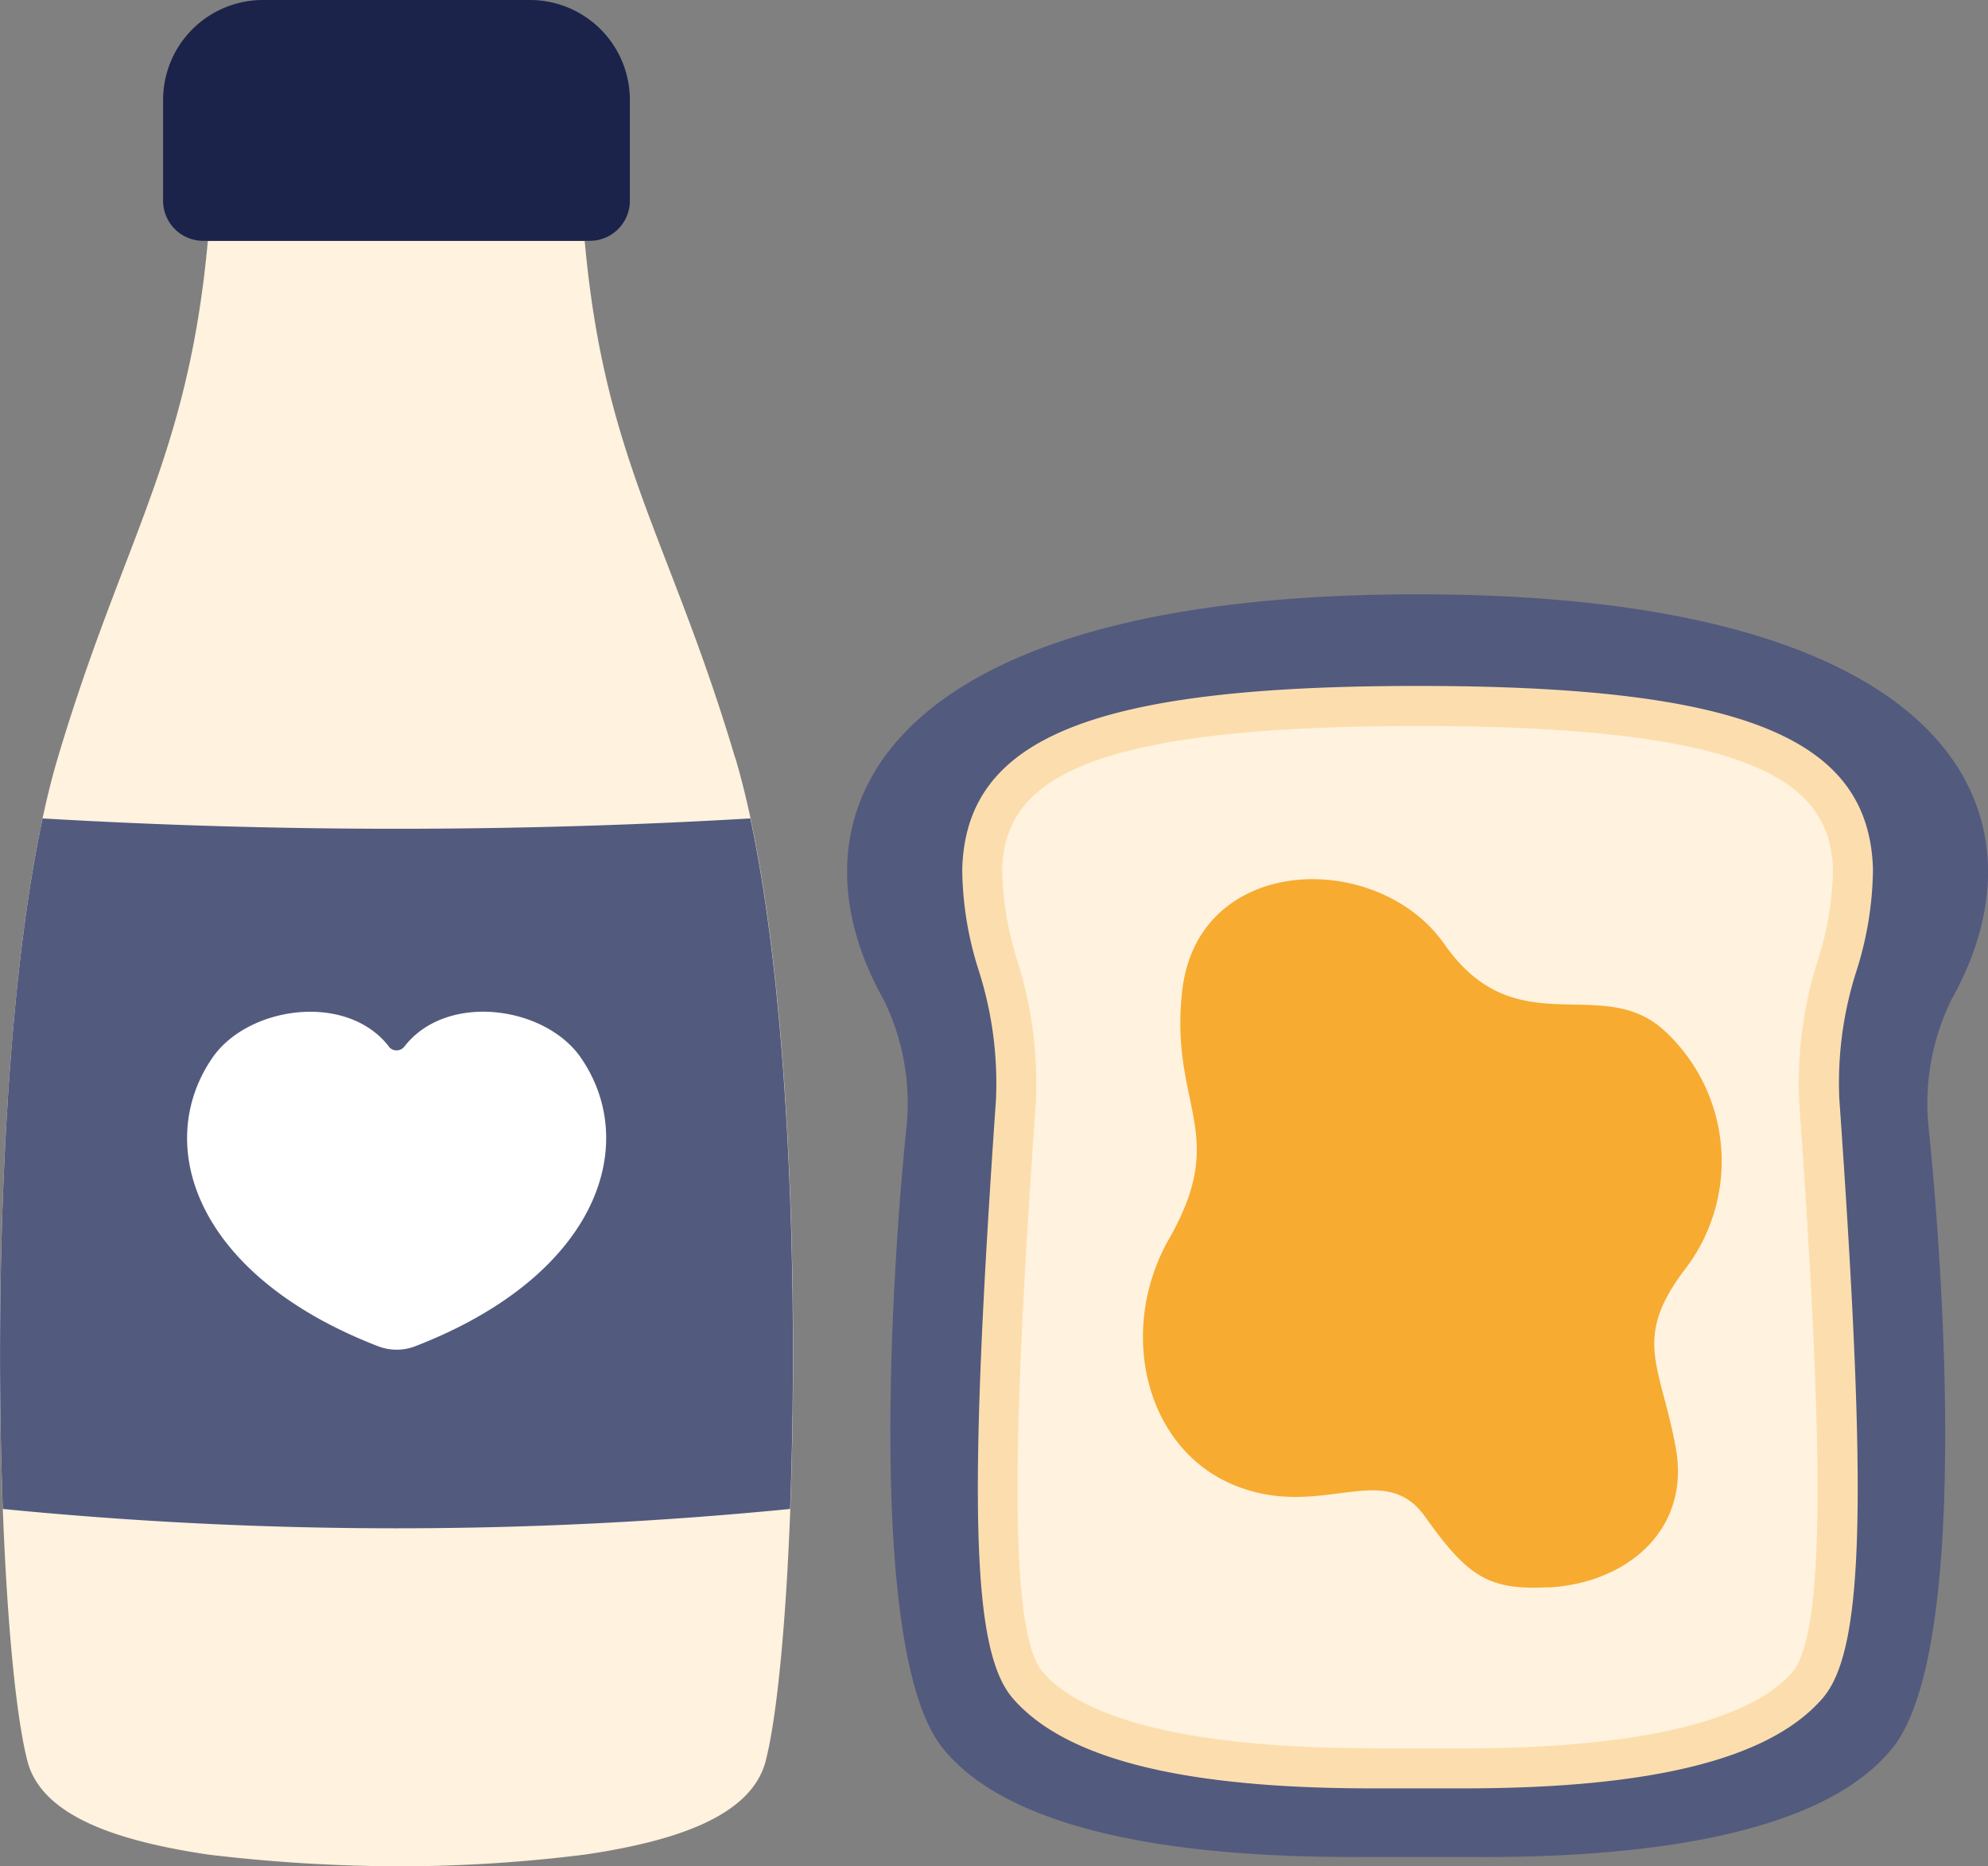
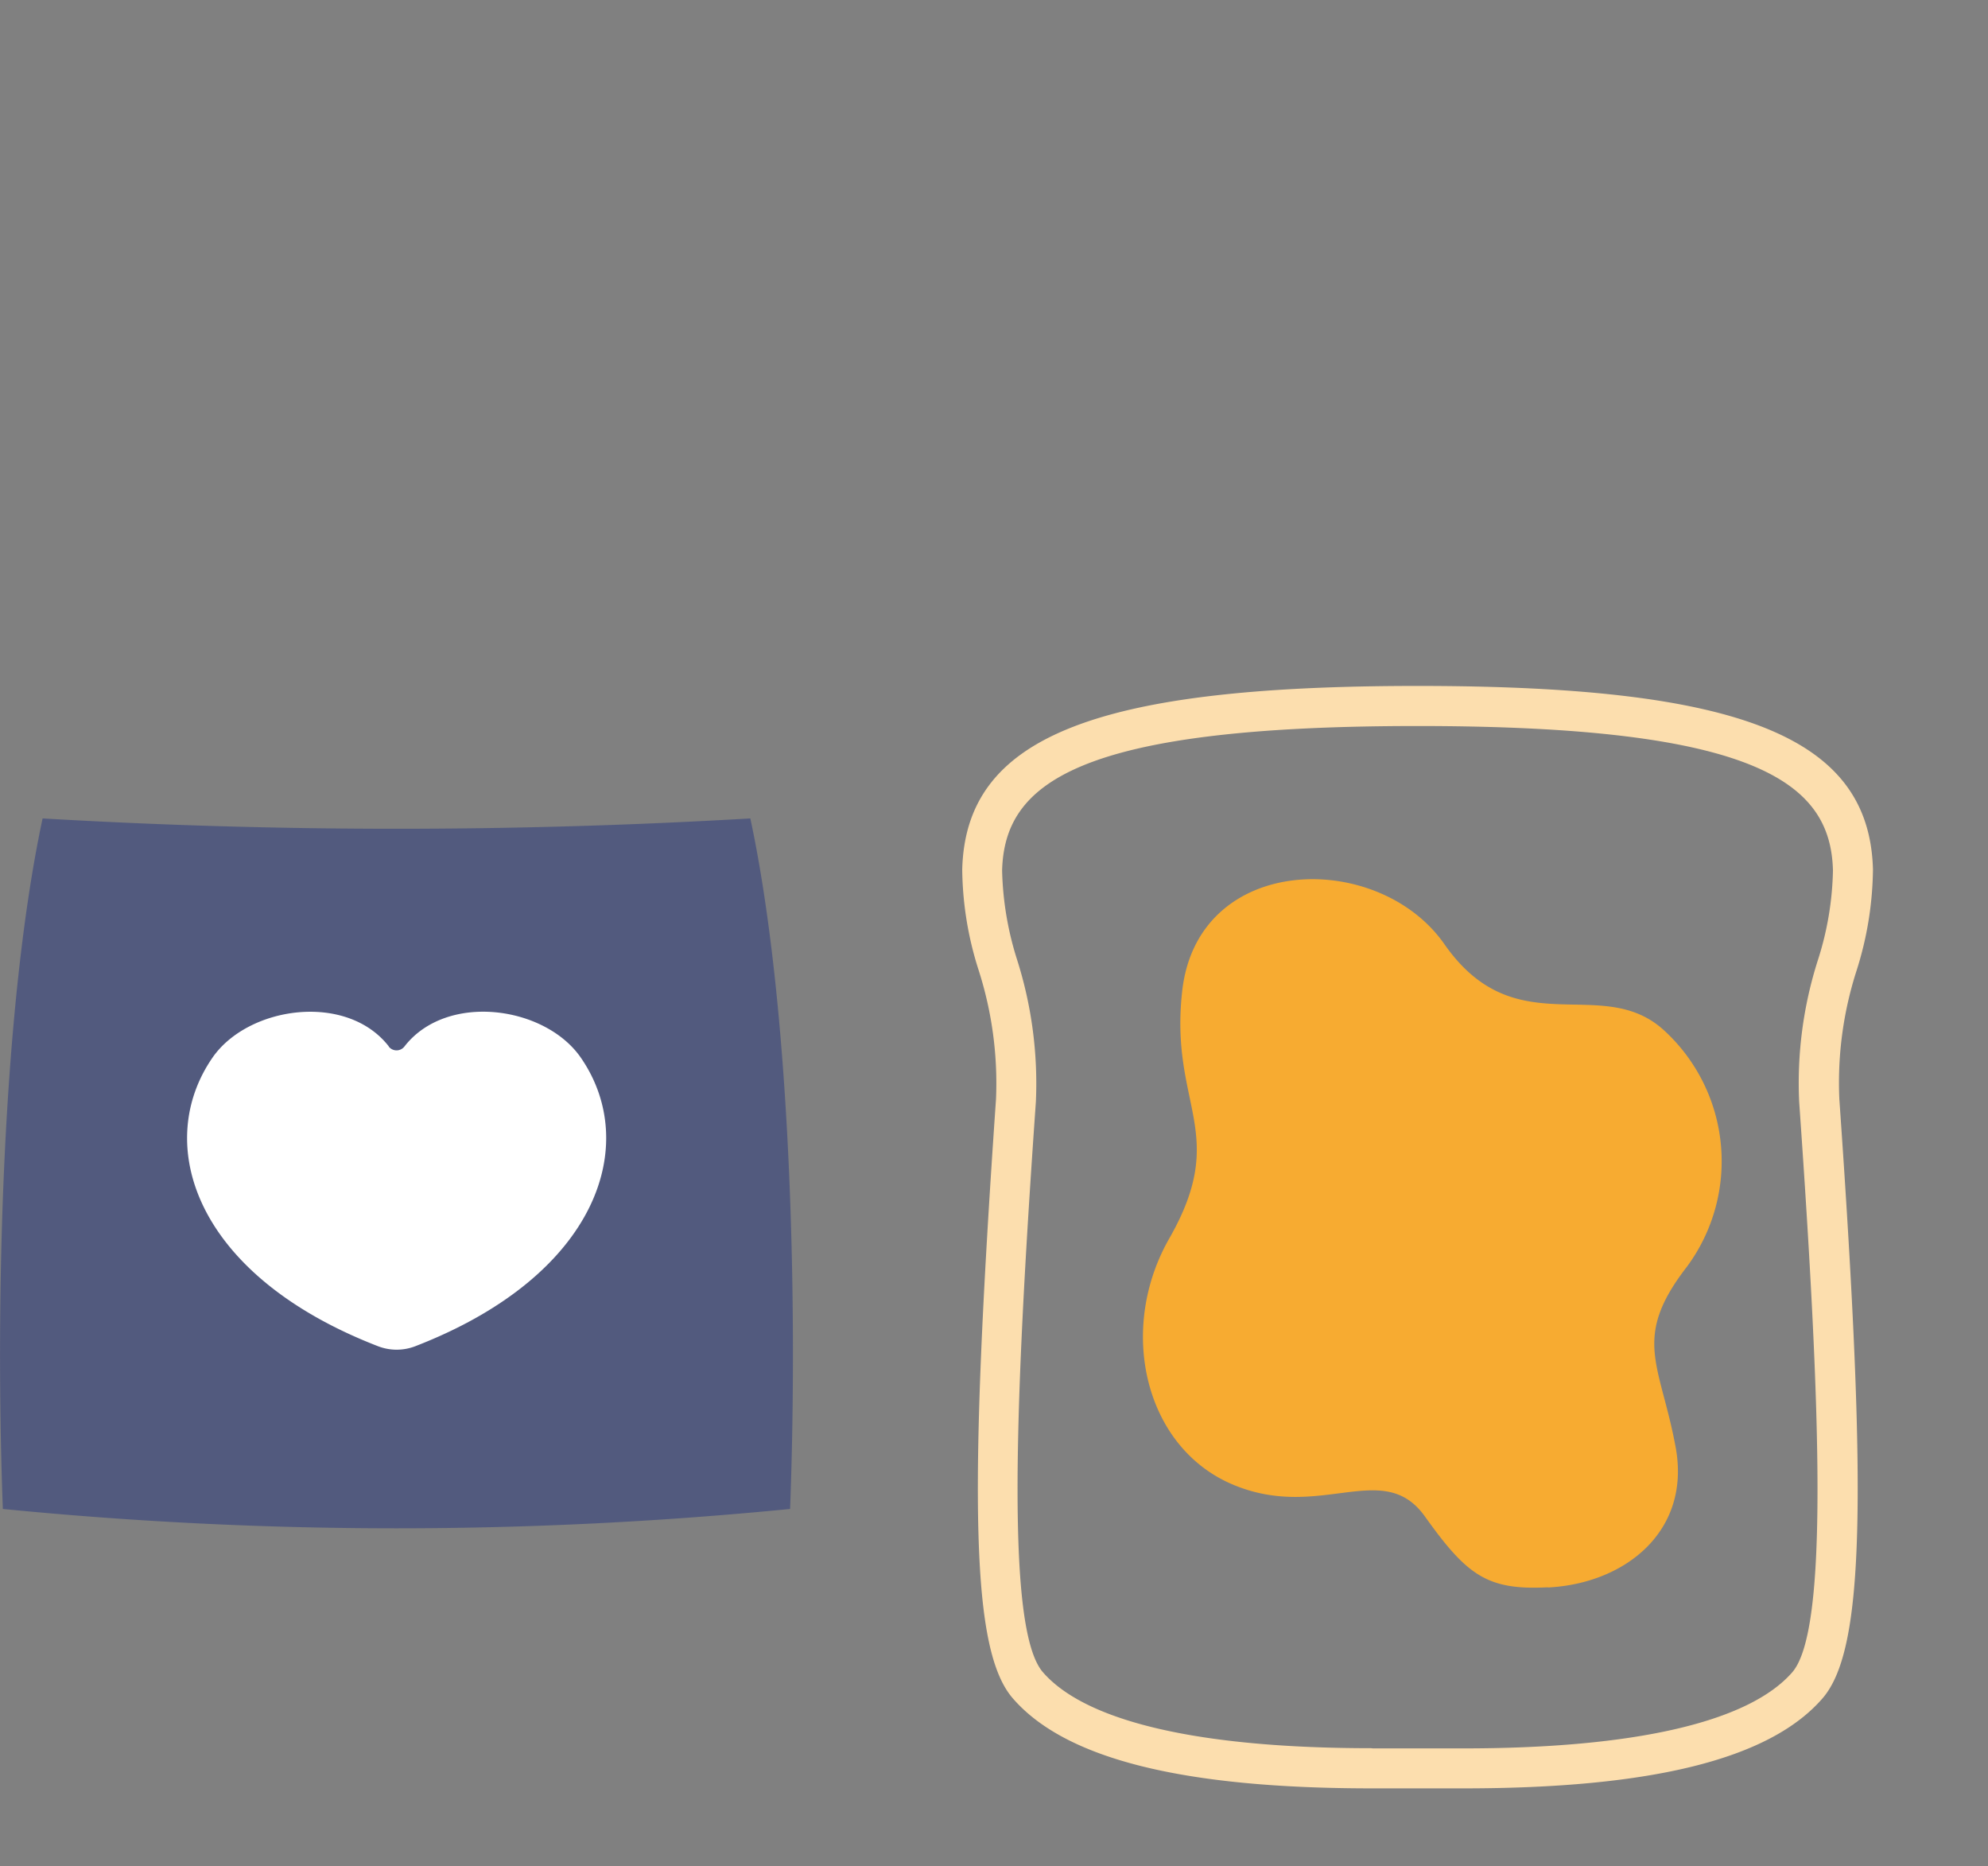
<svg xmlns="http://www.w3.org/2000/svg" width="70.598" height="66.26" viewBox="0 0 70.598 66.26">
  <rect x="0" y="0" width="70.598" height="66.26" fill="#808080" stroke="none" />
  <defs>
    <style>      .cls-1 {        fill: #525a7e;      }      .cls-2 {        fill: #fff2de;      }      .cls-3 {        fill: #1b234a;      }      .cls-4 {        fill: #f7ab31;      }      .cls-5 {        fill: #fcdeae;      }      .cls-6 {        fill: #fff;      }    </style>
  </defs>
  <g id="drink_milk_water_bread_jam_food_breakfast" data-name="drink, milk, water, bread, jam, food, breakfast" transform="translate(-15.878 -17.31)">
-     <path id="Path_14688" data-name="Path 14688" class="cls-1" d="M76.528,91.871C71.455,91.9,64.345,91.353,61.662,88s-1.817-16.874-1.277-22.082a8.3,8.3,0,0,0-.816-4.484c-3.64-6.471-.312-14.39,18.96-14.39s22.607,7.919,18.96,14.39a8.364,8.364,0,0,0-.816,4.484C97.212,71.123,98.135,84.576,95.4,88c-2.689,3.356-9.8,3.9-14.866,3.874H76.521Z" transform="translate(-12.312 -8.634)" />
-     <path id="Path_14689" data-name="Path 14689" class="cls-2" d="M82.111,90.354c8.188,0,11.069-1.618,12.226-2.945,1.348-1.554,1.355-7.514.426-20.755-.248-3.491,1.27-5.563,1.2-8.2C95.856,54.471,92,52.64,80.5,52.64s-15.355,1.831-15.462,5.818c-.071,2.633,1.448,4.7,1.2,8.2-.93,13.241-.922,19.2.426,20.755,1.157,1.334,4.037,2.952,12.226,2.945Z" transform="translate(-14.277 -10.261)" />
-     <path id="Path_14690" data-name="Path 14690" class="cls-2" d="M41.985,47.72c-2.313-7.77-4.641-10.558-5.343-18.35H23.259c-.71,7.741-3.023,10.6-5.329,18.35-2.774,9.317-2.313,30.838-1.079,35.613.518,2.008,3.328,2.86,6.4,3.321a57.766,57.766,0,0,0,6.94.419,52.849,52.849,0,0,0,6.478-.419c3.065-.454,5.882-1.313,6.4-3.321,1.235-4.783,1.7-26.3-1.079-35.613Z" transform="translate(0 -3.503)" />
-     <path id="Path_14691" data-name="Path 14691" class="cls-3" d="M27.588,17.31h9.48a3.549,3.549,0,0,1,3.548,3.548v3.583A1.423,1.423,0,0,1,39.2,25.86H25.459a1.423,1.423,0,0,1-1.419-1.419V20.858a3.549,3.549,0,0,1,3.548-3.548Z" transform="translate(-2.37)" />
    <path id="Path_14692" data-name="Path 14692" class="cls-1" d="M42.525,58.26c1.412,6.592,1.7,16.9,1.412,24.516a142.581,142.581,0,0,1-27.957,0c-.284-7.614,0-17.924,1.412-24.516A215.211,215.211,0,0,0,42.525,58.26Z" transform="translate(-0.001 -11.893)" />
    <path id="Path_14693" data-name="Path 14693" class="cls-4" d="M87.455,86.447c2.746-.135,5.088-2,4.541-4.974s-1.575-3.867.4-6.415a6.3,6.3,0,0,0-.809-8.387c-2.228-2.044-5.265.575-7.805-3.065-2.349-3.363-8.756-3.243-9.31,1.66-.461,4.087,1.7,5.01-.461,8.792-1.845,3.229-.88,7.4,2.242,8.728s5.35-.944,6.84,1.142,2.207,2.625,4.364,2.512Z" transform="translate(-16.611 -12.776)" />
    <path id="Path_14694" data-name="Path 14694" class="cls-5" d="M81.828,90.77H78.585c-6.713,0-10.885-1.043-12.751-3.193-1.462-1.682-1.6-6.854-.6-21.273a13.141,13.141,0,0,0-.617-4.584,12.02,12.02,0,0,1-.582-3.576c.121-4.683,4.655-6.514,16.171-6.514s16.043,1.824,16.171,6.514A12.213,12.213,0,0,1,95.8,61.72a12.976,12.976,0,0,0-.617,4.584c1.015,14.419.866,19.584-.6,21.273-1.866,2.15-6.038,3.193-12.751,3.193ZM78.6,89.351h3.229c6.1,0,10.14-.937,11.68-2.7,1.284-1.476,1.029-9.161.248-20.244a14.32,14.32,0,0,1,.667-5.052,11.046,11.046,0,0,0,.532-3.172c-.078-3.08-2.618-5.13-14.752-5.13S65.536,55.1,65.451,58.179a11.254,11.254,0,0,0,.532,3.172A14.51,14.51,0,0,1,66.65,66.4c-.781,11.084-1.036,18.761.248,20.244,1.533,1.767,5.577,2.7,11.68,2.7h.007Z" transform="translate(-13.986 -9.967)" />
    <path id="Path_14695" data-name="Path 14695" class="cls-6" d="M32.4,69.165a.353.353,0,0,0,.561,0c1.5-1.93,4.988-1.44,6.258.39,2.122,3.058.653,7.727-5.875,10.253a1.84,1.84,0,0,1-1.32,0c-6.528-2.526-8-7.188-5.875-10.253,1.27-1.824,4.761-2.32,6.258-.39Z" transform="translate(-2.72 -14.702)" />
  </g>
</svg>